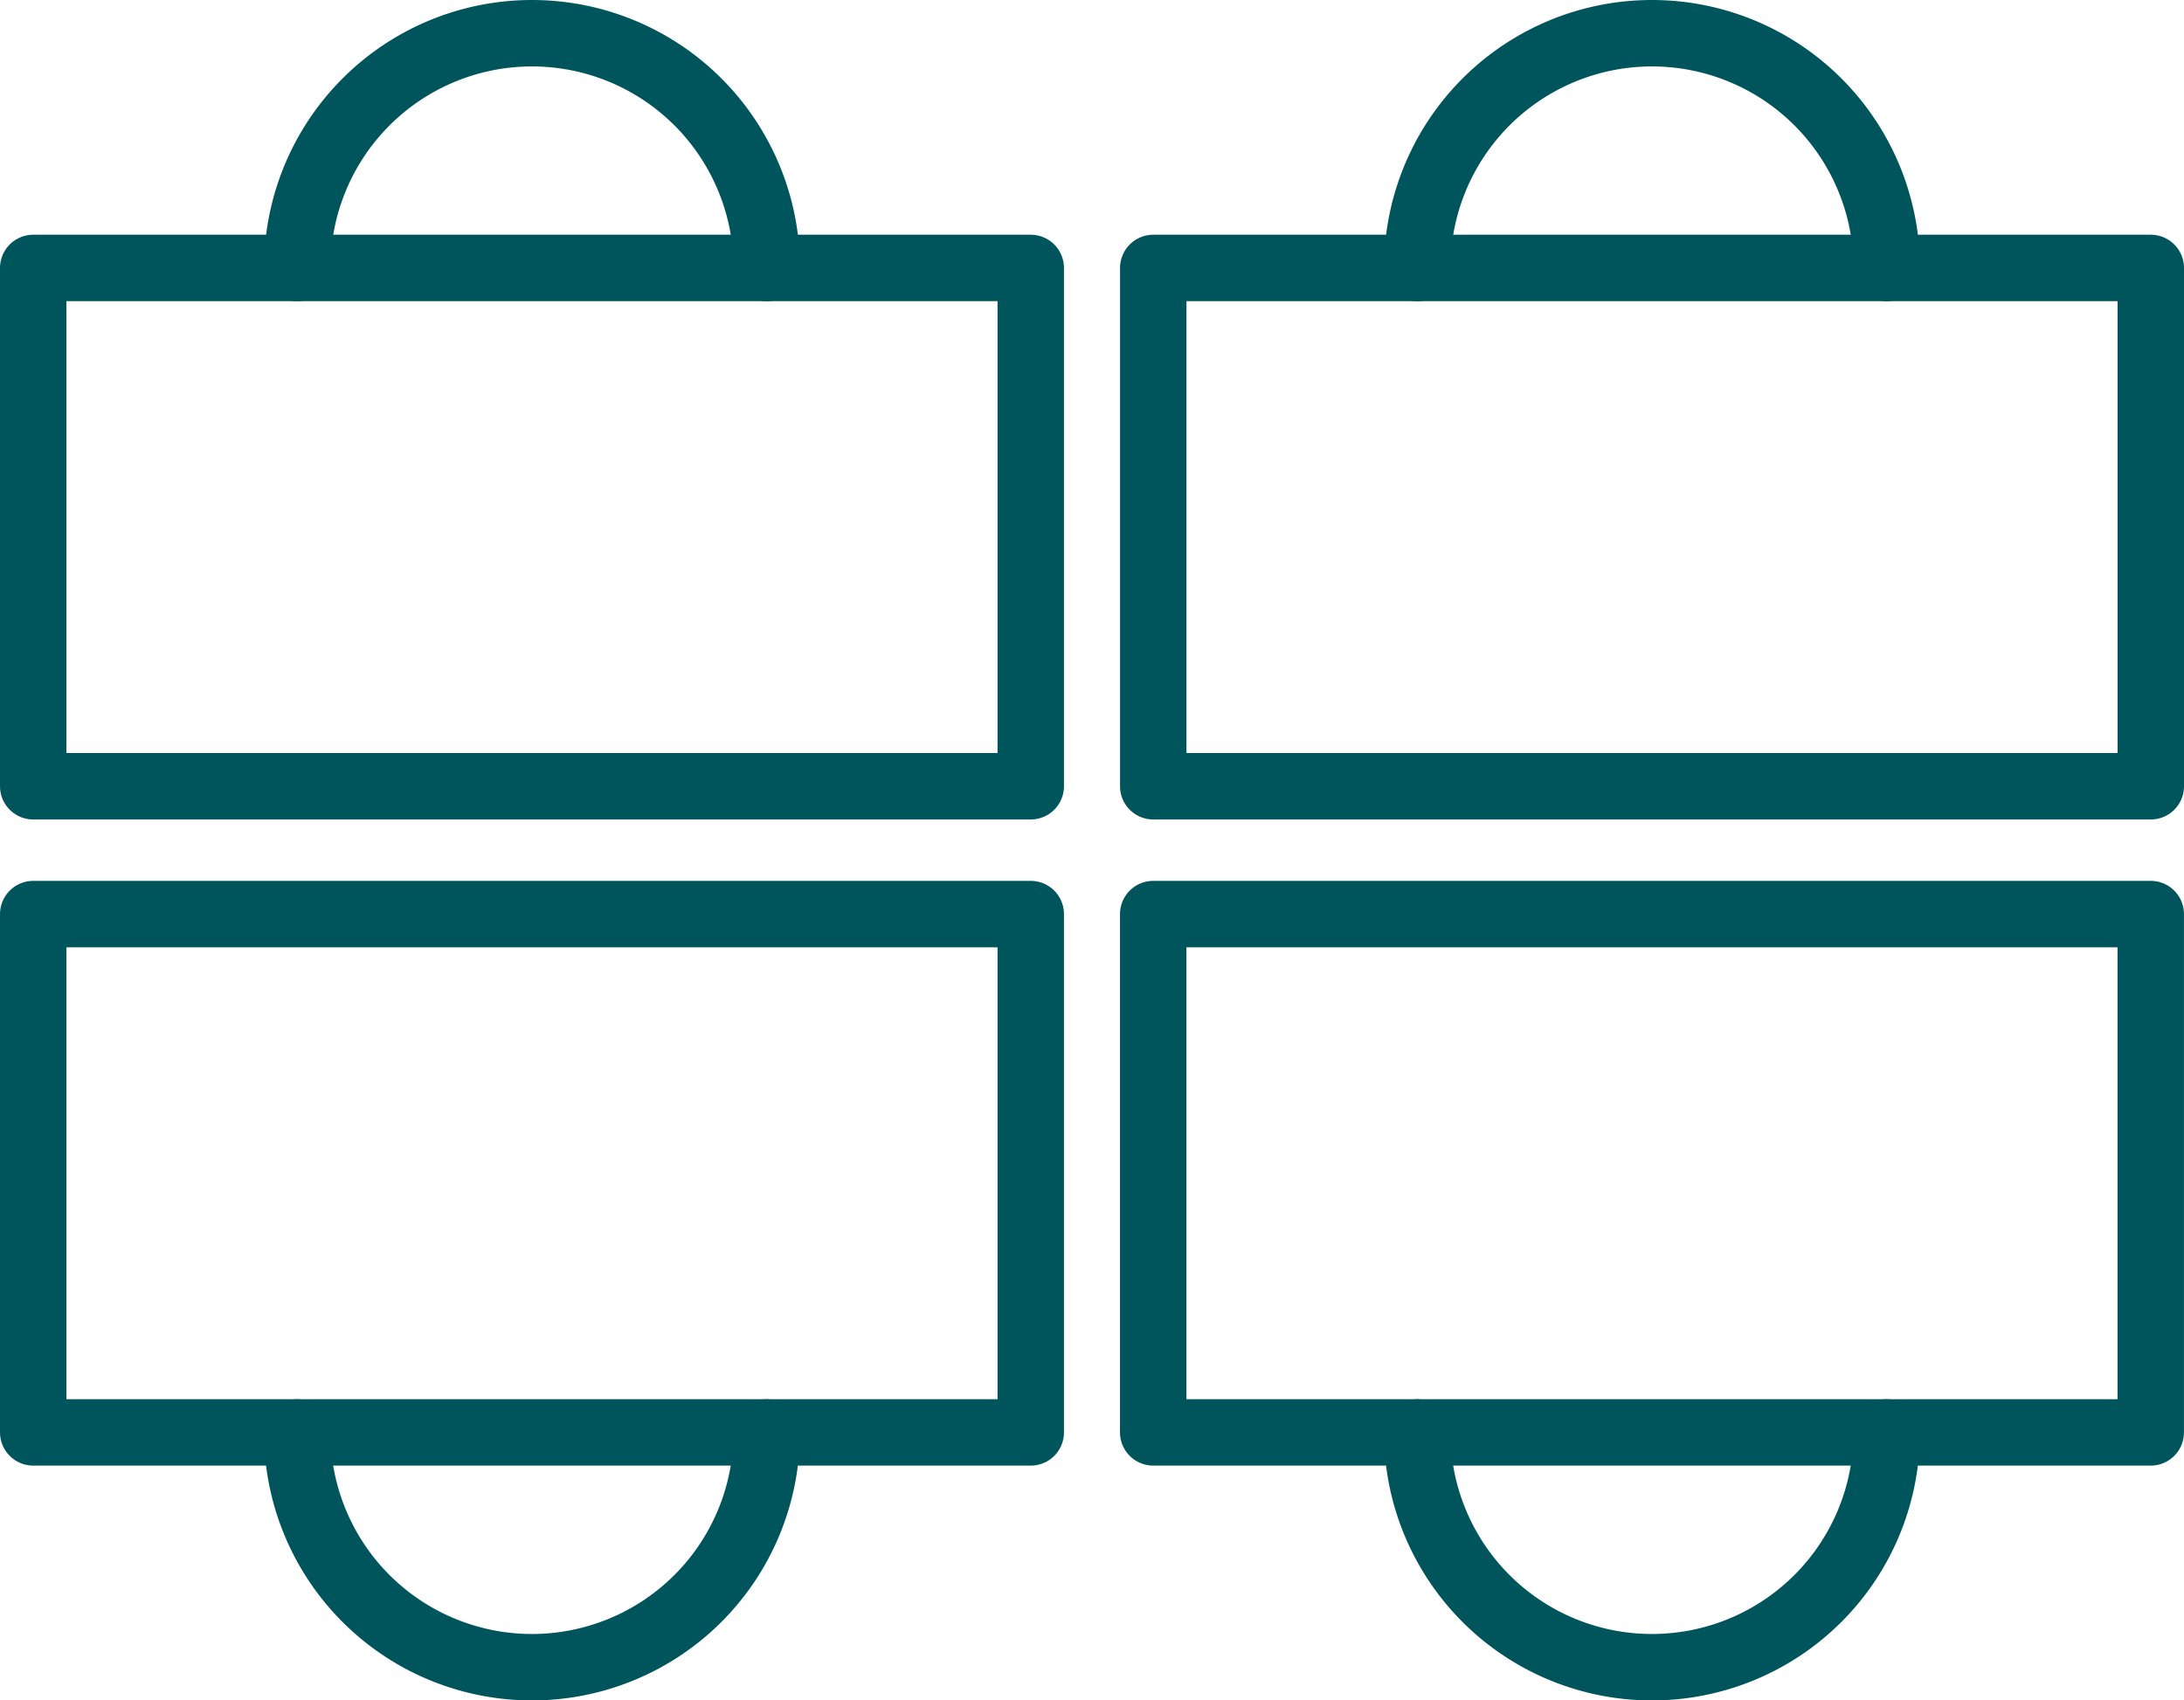
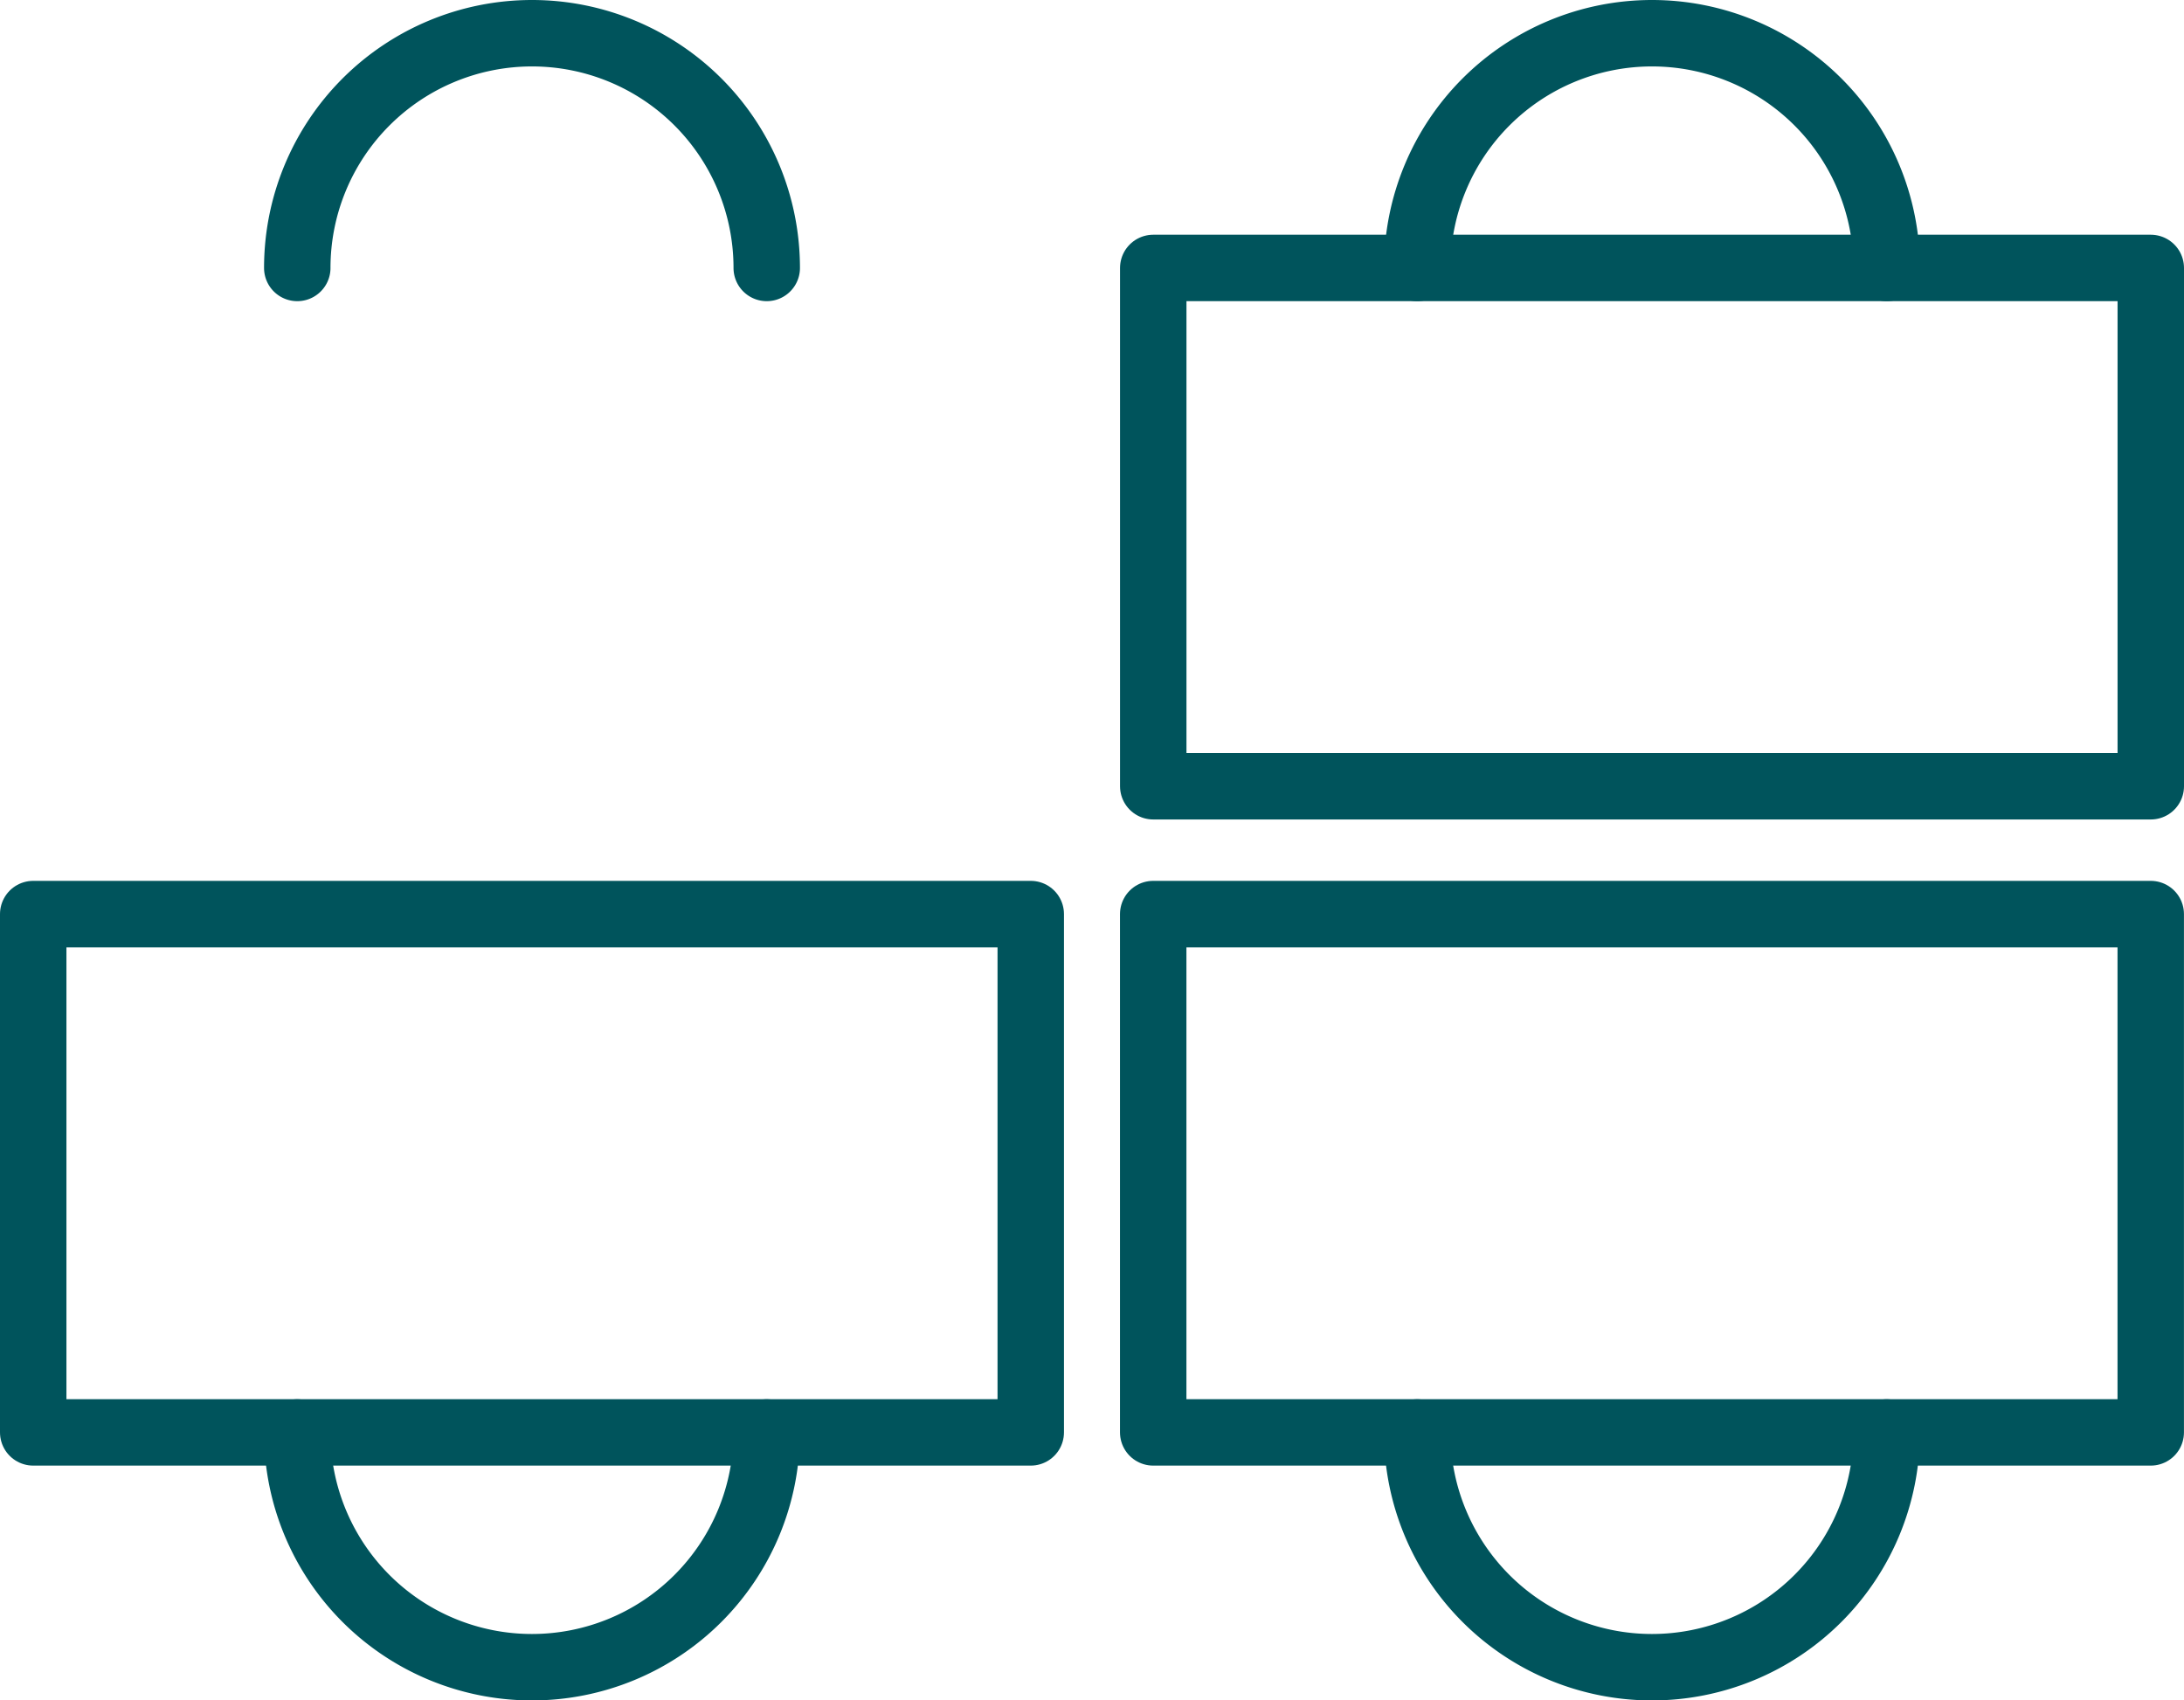
<svg xmlns="http://www.w3.org/2000/svg" width="49.312" height="38.394" viewBox="0 0 49.312 38.394">
  <g id="Icono-Fixed" transform="translate(0.75 0.75)">
-     <rect id="Rectángulo_143" data-name="Rectángulo 143" width="22.523" height="11.703" transform="translate(0 5.3)" fill="none" stroke="#00545c" stroke-linecap="round" stroke-linejoin="round" stroke-miterlimit="10" stroke-width="1.5" />
    <path id="Trazado_92" data-name="Trazado 92" d="M1243.595,1637.88a5.3,5.3,0,1,1,10.6,0" transform="translate(-1237.633 -1632.58)" fill="none" stroke="#00545c" stroke-linecap="round" stroke-linejoin="round" stroke-miterlimit="10" stroke-width="1.5" />
    <rect id="Rectángulo_144" data-name="Rectángulo 144" width="22.523" height="11.703" transform="translate(25.289 5.3)" fill="none" stroke="#00545c" stroke-linecap="round" stroke-linejoin="round" stroke-miterlimit="10" stroke-width="1.5" />
    <path id="Trazado_93" data-name="Trazado 93" d="M1284.194,1637.88a5.3,5.3,0,1,1,10.6,0" transform="translate(-1252.944 -1632.58)" fill="none" stroke="#00545c" stroke-linecap="round" stroke-linejoin="round" stroke-miterlimit="10" stroke-width="1.5" />
    <rect id="Rectángulo_145" data-name="Rectángulo 145" width="22.523" height="11.703" transform="translate(47.811 31.592) rotate(180)" fill="none" stroke="#00545c" stroke-linecap="round" stroke-linejoin="round" stroke-miterlimit="10" stroke-width="1.5" />
    <path id="Trazado_94" data-name="Trazado 94" d="M1294.793,1683.3a5.3,5.3,0,0,1-10.6,0" transform="translate(-1252.944 -1651.706)" fill="none" stroke="#00545c" stroke-linecap="round" stroke-linejoin="round" stroke-miterlimit="10" stroke-width="1.5" />
    <rect id="Rectángulo_146" data-name="Rectángulo 146" width="22.523" height="11.703" transform="translate(22.523 31.592) rotate(180)" fill="none" stroke="#00545c" stroke-linecap="round" stroke-linejoin="round" stroke-miterlimit="10" stroke-width="1.5" />
    <path id="Trazado_95" data-name="Trazado 95" d="M1254.194,1683.3a5.3,5.3,0,0,1-10.6,0" transform="translate(-1237.633 -1651.706)" fill="none" stroke="#00545c" stroke-linecap="round" stroke-linejoin="round" stroke-miterlimit="10" stroke-width="1.5" />
  </g>
</svg>